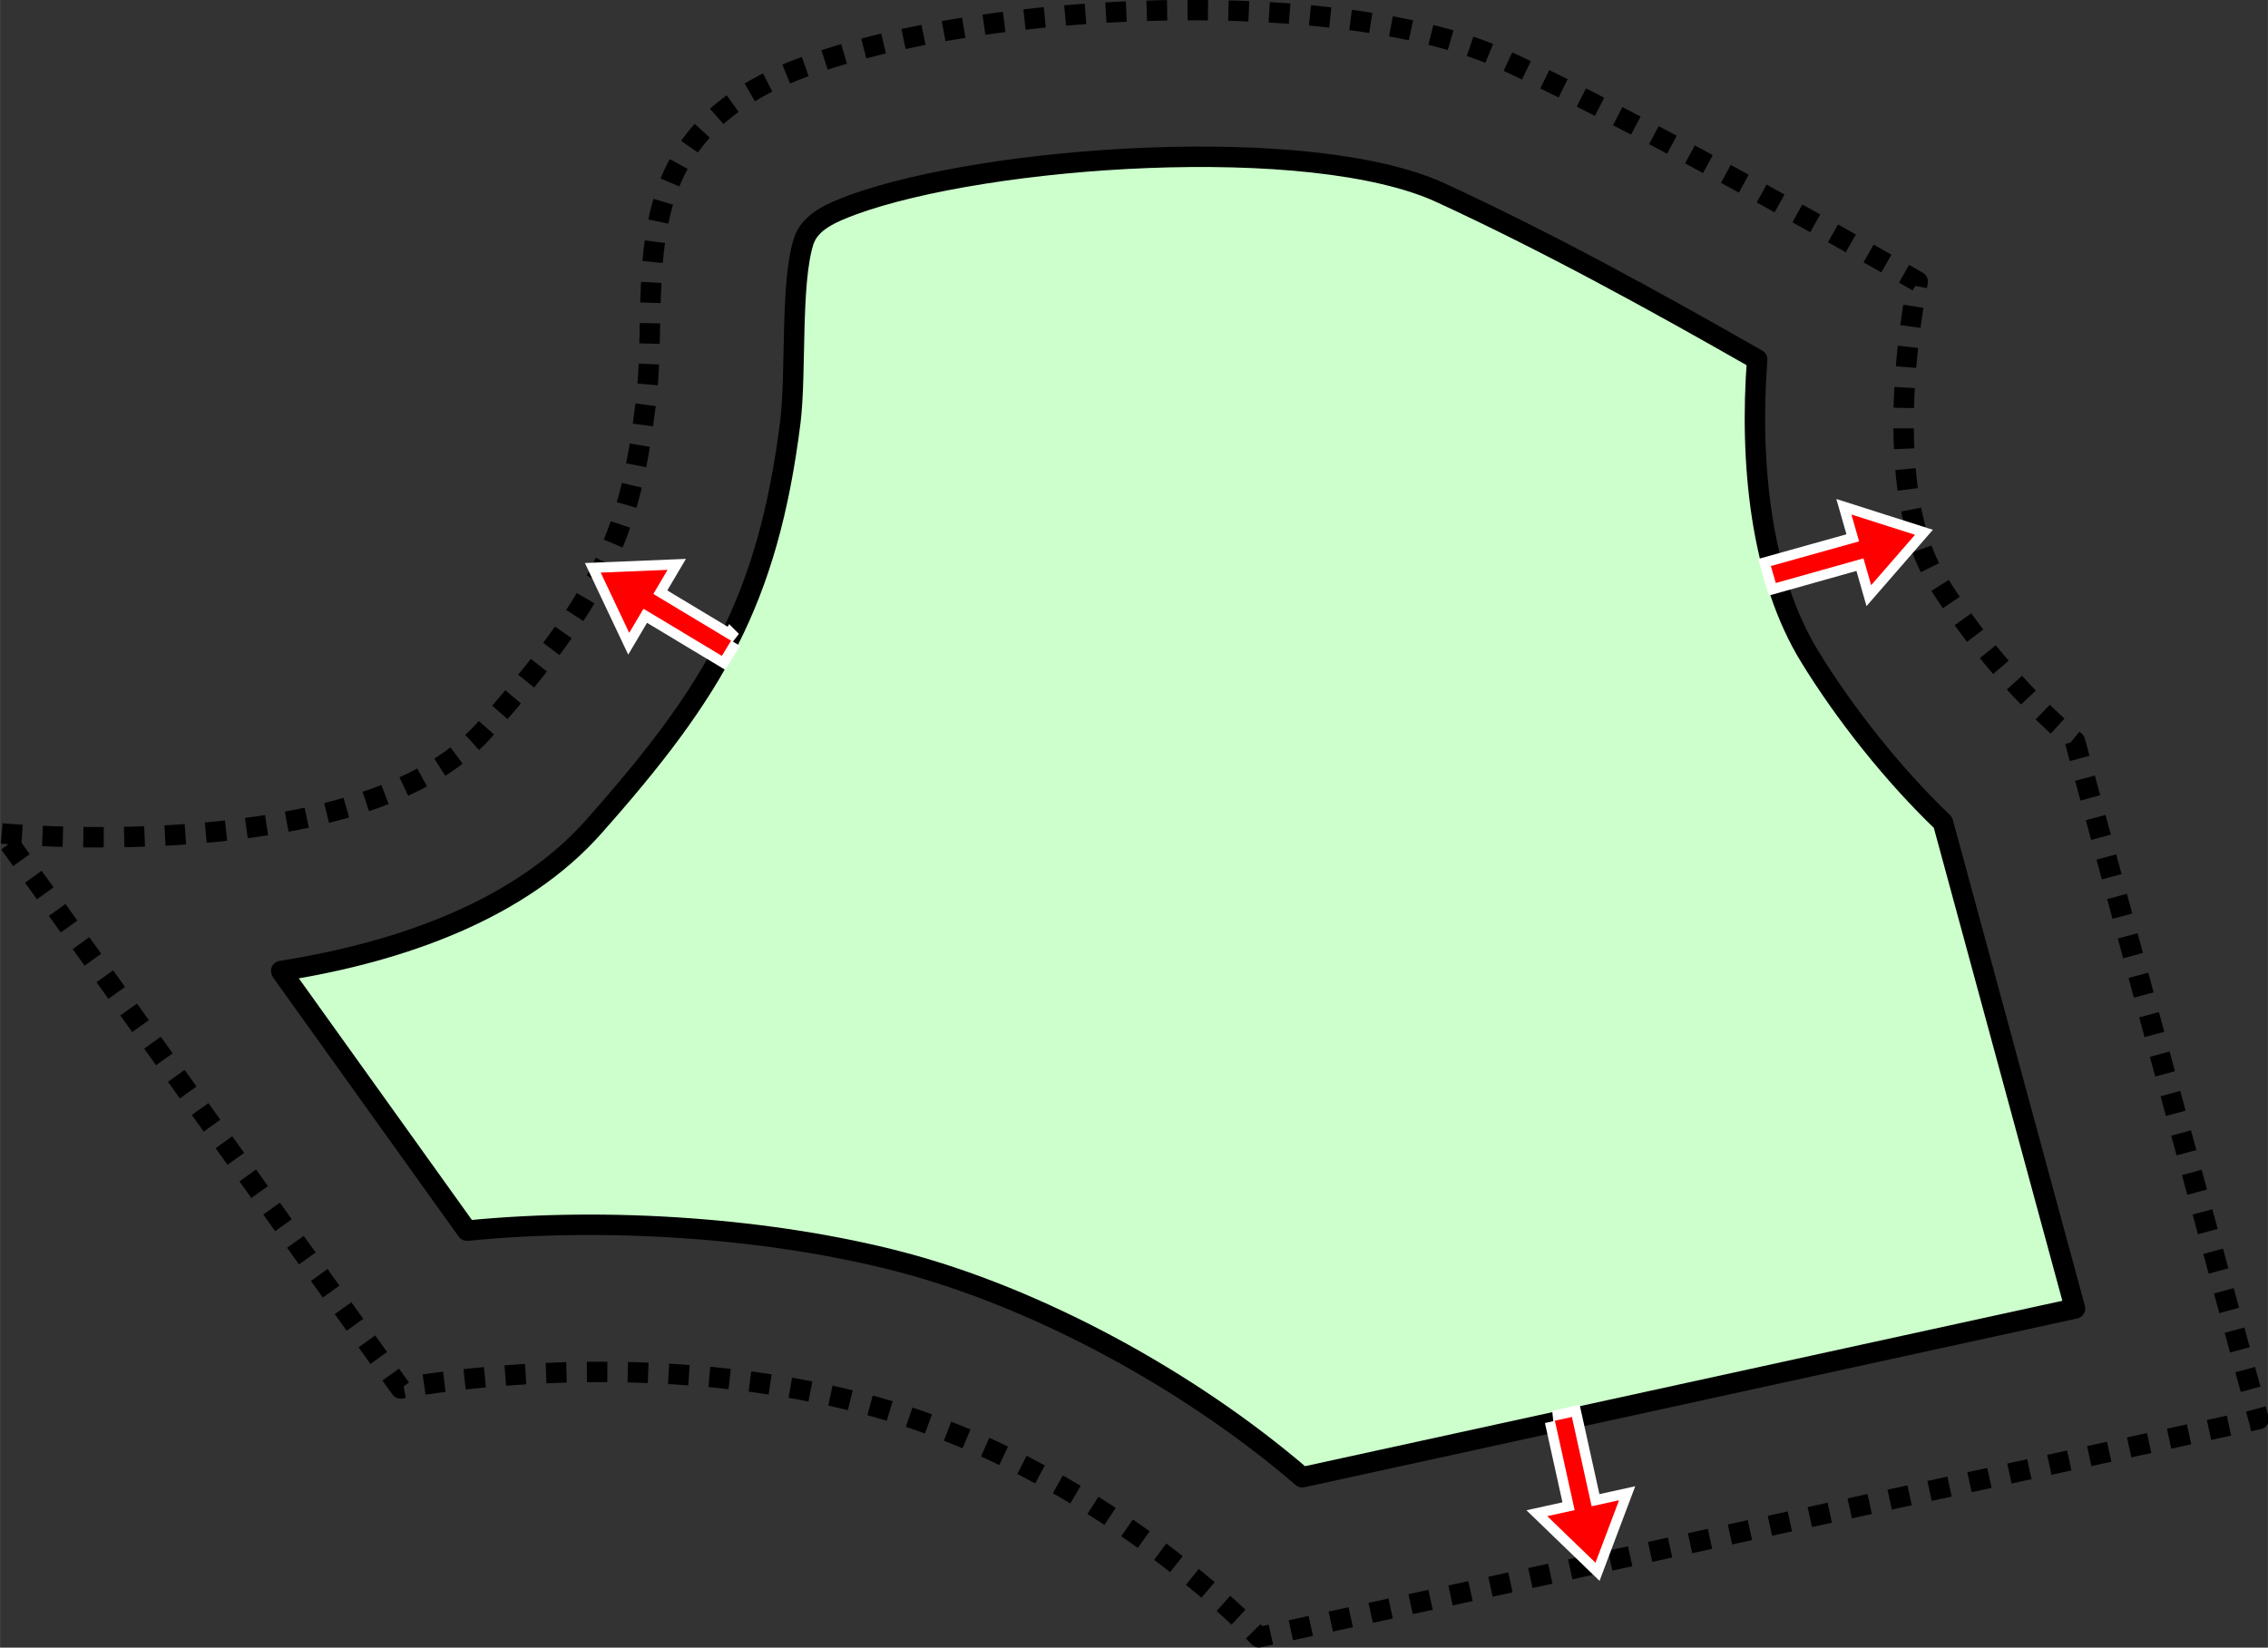
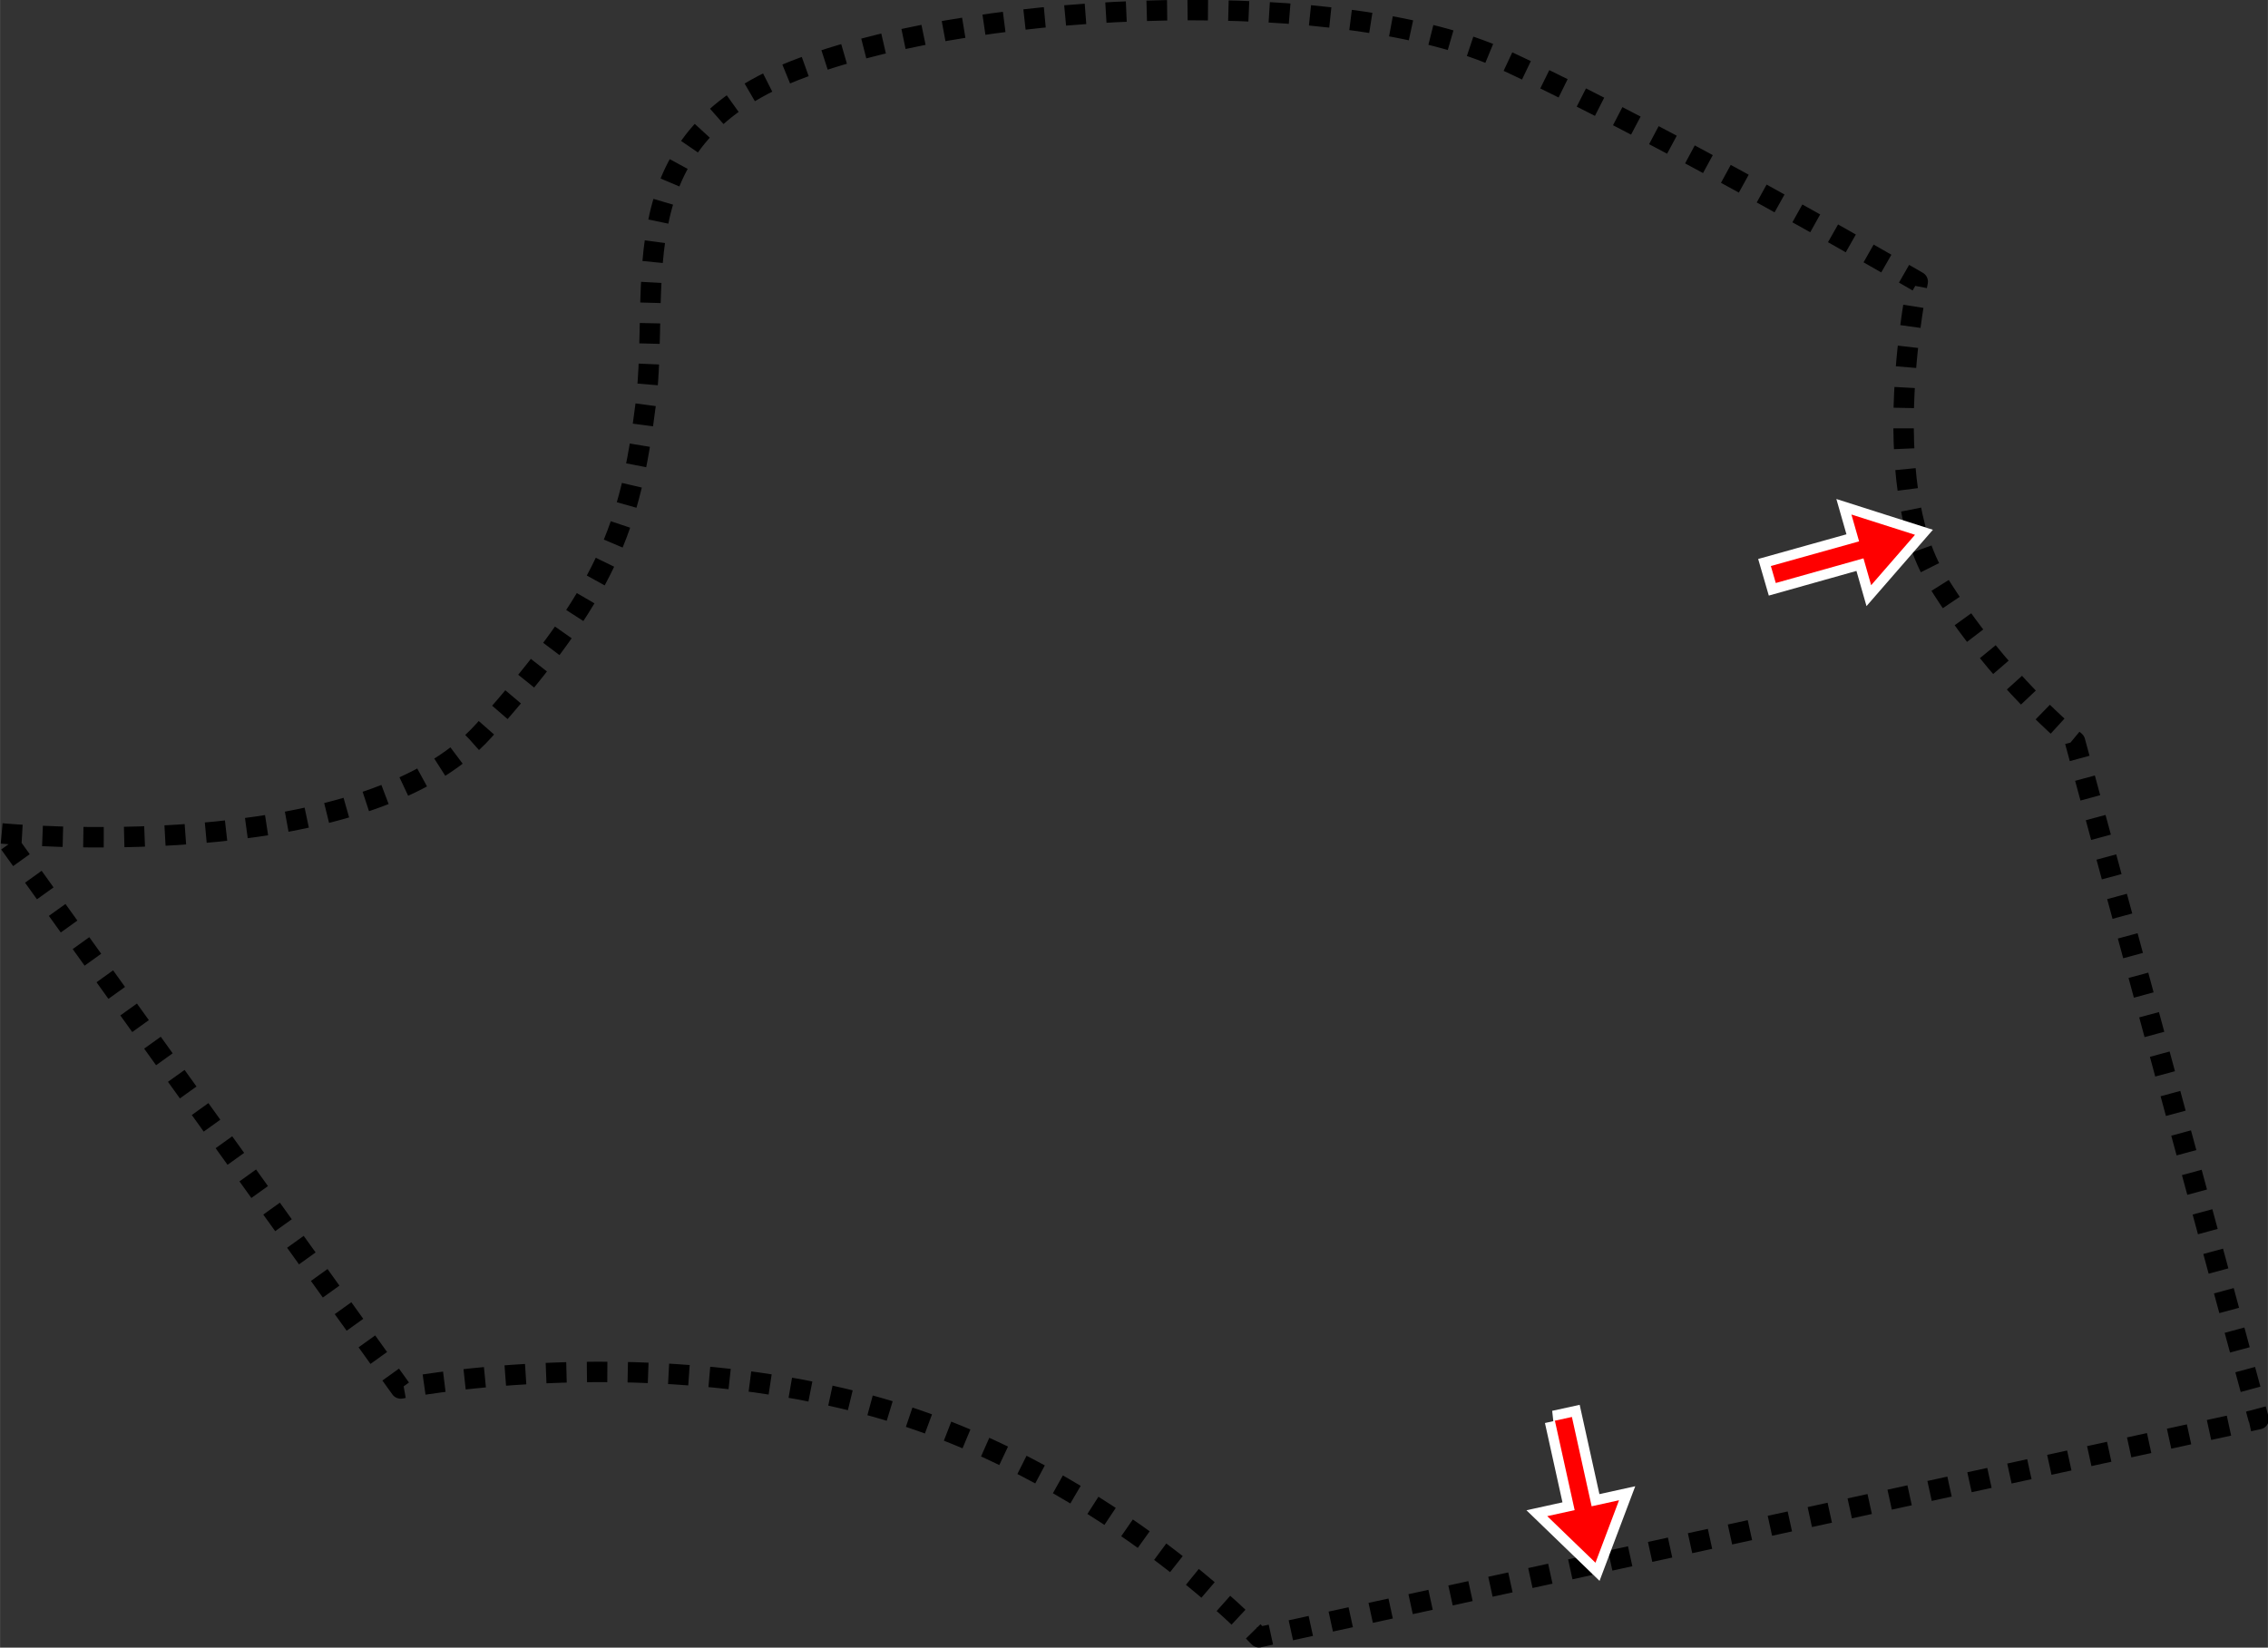
<svg xmlns="http://www.w3.org/2000/svg" xml:space="preserve" width="39.162mm" height="28.457mm" version="1.1" style="shape-rendering:geometricPrecision; text-rendering:geometricPrecision; image-rendering:optimizeQuality; fill-rule:evenodd; clip-rule:evenodd" viewBox="0 0 4138 3007">
  <rect x="0" y="0" width="4138" height="3007" fill="#333333" stroke="none" />
  <defs>
    <style type="text/css">
   
    .str1 {stroke:black;stroke-width:37.276;stroke-linejoin:round}
    .str2 {stroke:white;stroke-width:37.276}
    .str0 {stroke:black;stroke-width:37.276;stroke-linejoin:round;stroke-dasharray:37.276 37.276}
    .fil0 {fill:none}
    .fil2 {fill:none;fill-rule:nonzero}
    .fil1 {fill:#CCFFCC}
    .fil3 {fill:red;fill-rule:nonzero}
   
  </style>
  </defs>
  <g id="Layer_x0020_1">
    <path class="fil0 str0" d="M3 1521c0,0 657,63 881,-189 224,-252 266,-370 294,-594 28,-224 -56,-489 287,-615 342,-126 992,-147 1279,-14 287,133 755,405 755,405 0,0 -77,363 35,545 112,182 252,294 252,294l335 1237 -1824 398c0,0 -294,-314 -720,-426 -426,-112 -846,-28 -846,-28l-727 -1013z" />
-     <path class="fil1 str1" d="M514 1774l338 472c261,-26 557,-4 791,57 248,65 525,214 733,393l1410 -308 -241 -887c-92,-88 -180,-200 -242,-301 -91,-147 -111,-355 -97,-544 -189,-108 -384,-215 -577,-304 -238,-110 -828,-68 -1074,22 -34,13 -77,29 -89,67 -24,77 -13,239 -24,329 -41,326 -139,491 -359,739 -132,149 -347,228 -570,263z" />
    <g>
      <path class="fil2 str2" d="M2837 2593l36 163 -50 11 88 85 43 -114 -50 11 -36 -163 -32 7zm18 81m-7 87m19 48m65 -15m-3 -51m-43 -76m-34 -78" />
      <path id="1" class="fil3" d="M2837 2593l36 163 -50 11 88 85 43 -114 -50 11 -36 -163 -32 7zm18 81m-7 87m19 48m65 -15m-3 -51m-43 -76m-34 -78" />
    </g>
    <g>
      <path class="fil2 str2" d="M3240 1064l160 -45 14 49 80 -92 -116 -37 14 49 -161 45 9 31zm80 -23m87 2m47 -22m-18 -65m-51 6m-73 47m-76 38" />
      <path id="1" class="fil3" d="M3240 1064l160 -45 14 49 80 -92 -116 -37 14 49 -161 45 9 31zm80 -23m87 2m47 -22m-18 -65m-51 6m-73 47m-76 38" />
    </g>
    <g>
-       <path class="fil2 str2" d="M1335 1170l-143 -86 26 -44 -122 5 52 110 26 -44 143 86 17 -28zm-71 -43m-58 -65m-48 -19m-35 57m39 33m84 21m80 29" />
-       <path id="1" class="fil3" d="M1335 1170l-143 -86 26 -44 -122 5 52 110 26 -44 143 86 17 -28zm-71 -43m-58 -65m-48 -19m-35 57m39 33m84 21m80 29" />
-     </g>
+       </g>
  </g>
</svg>